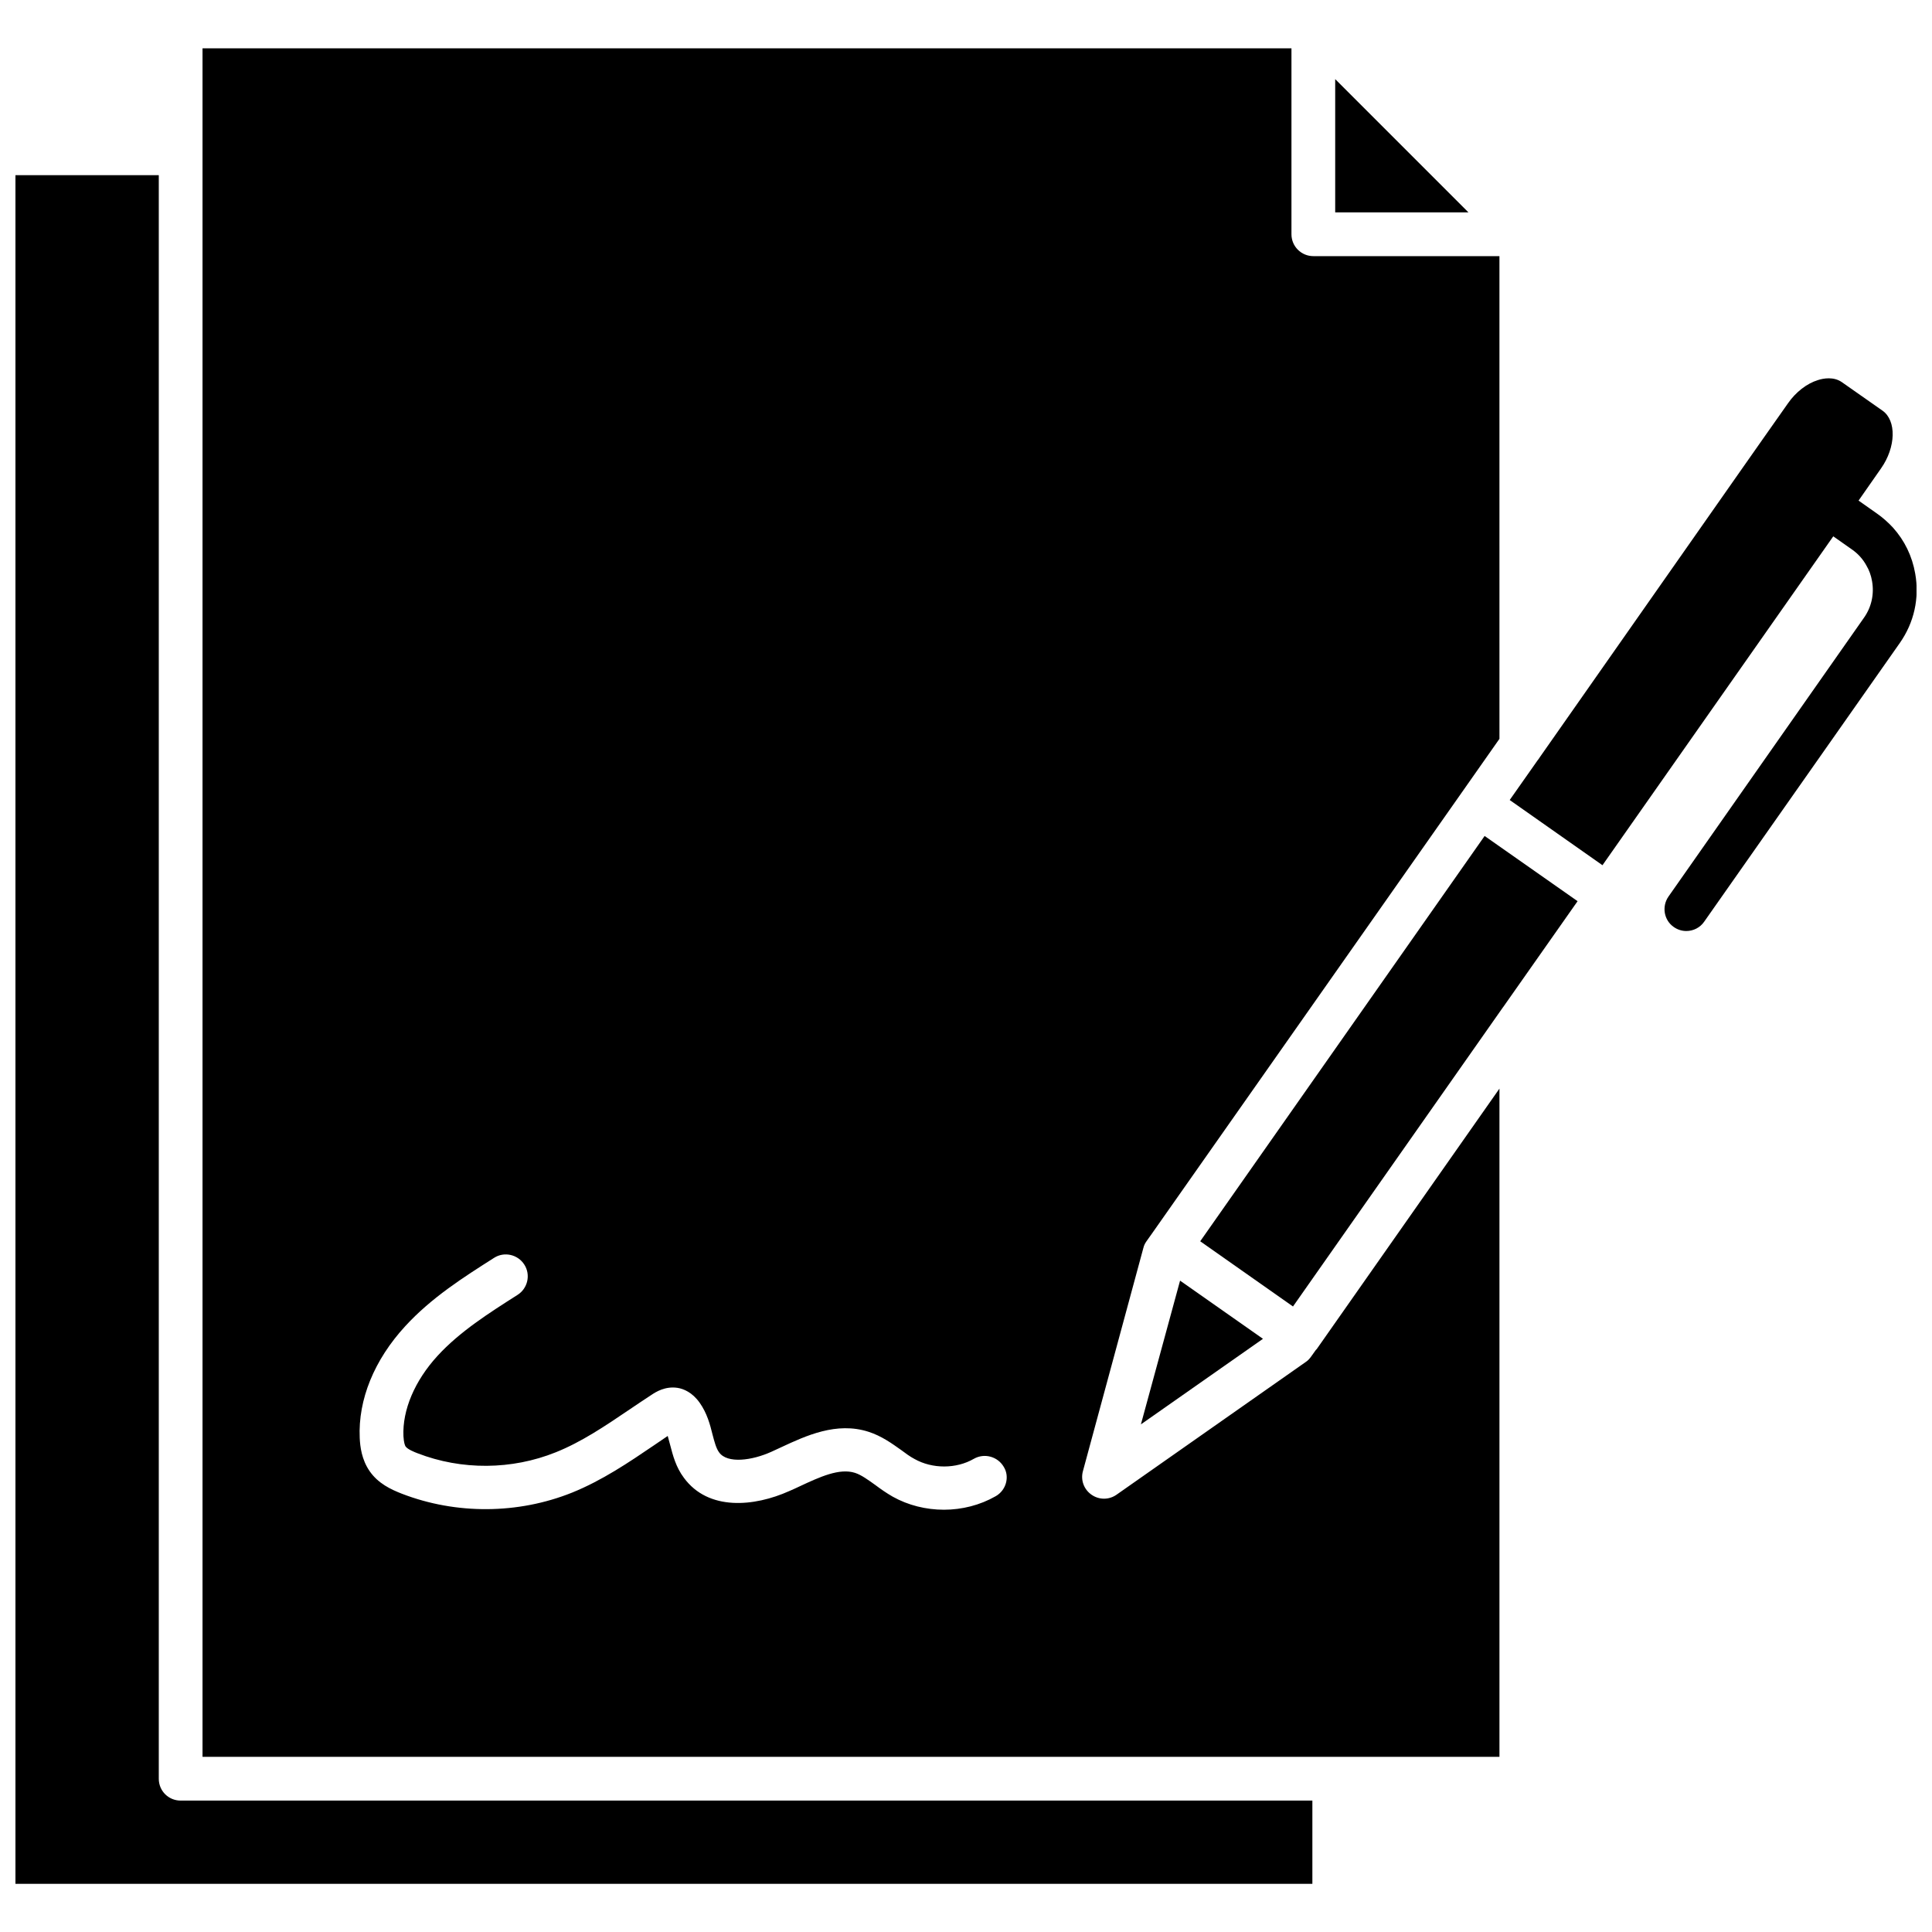
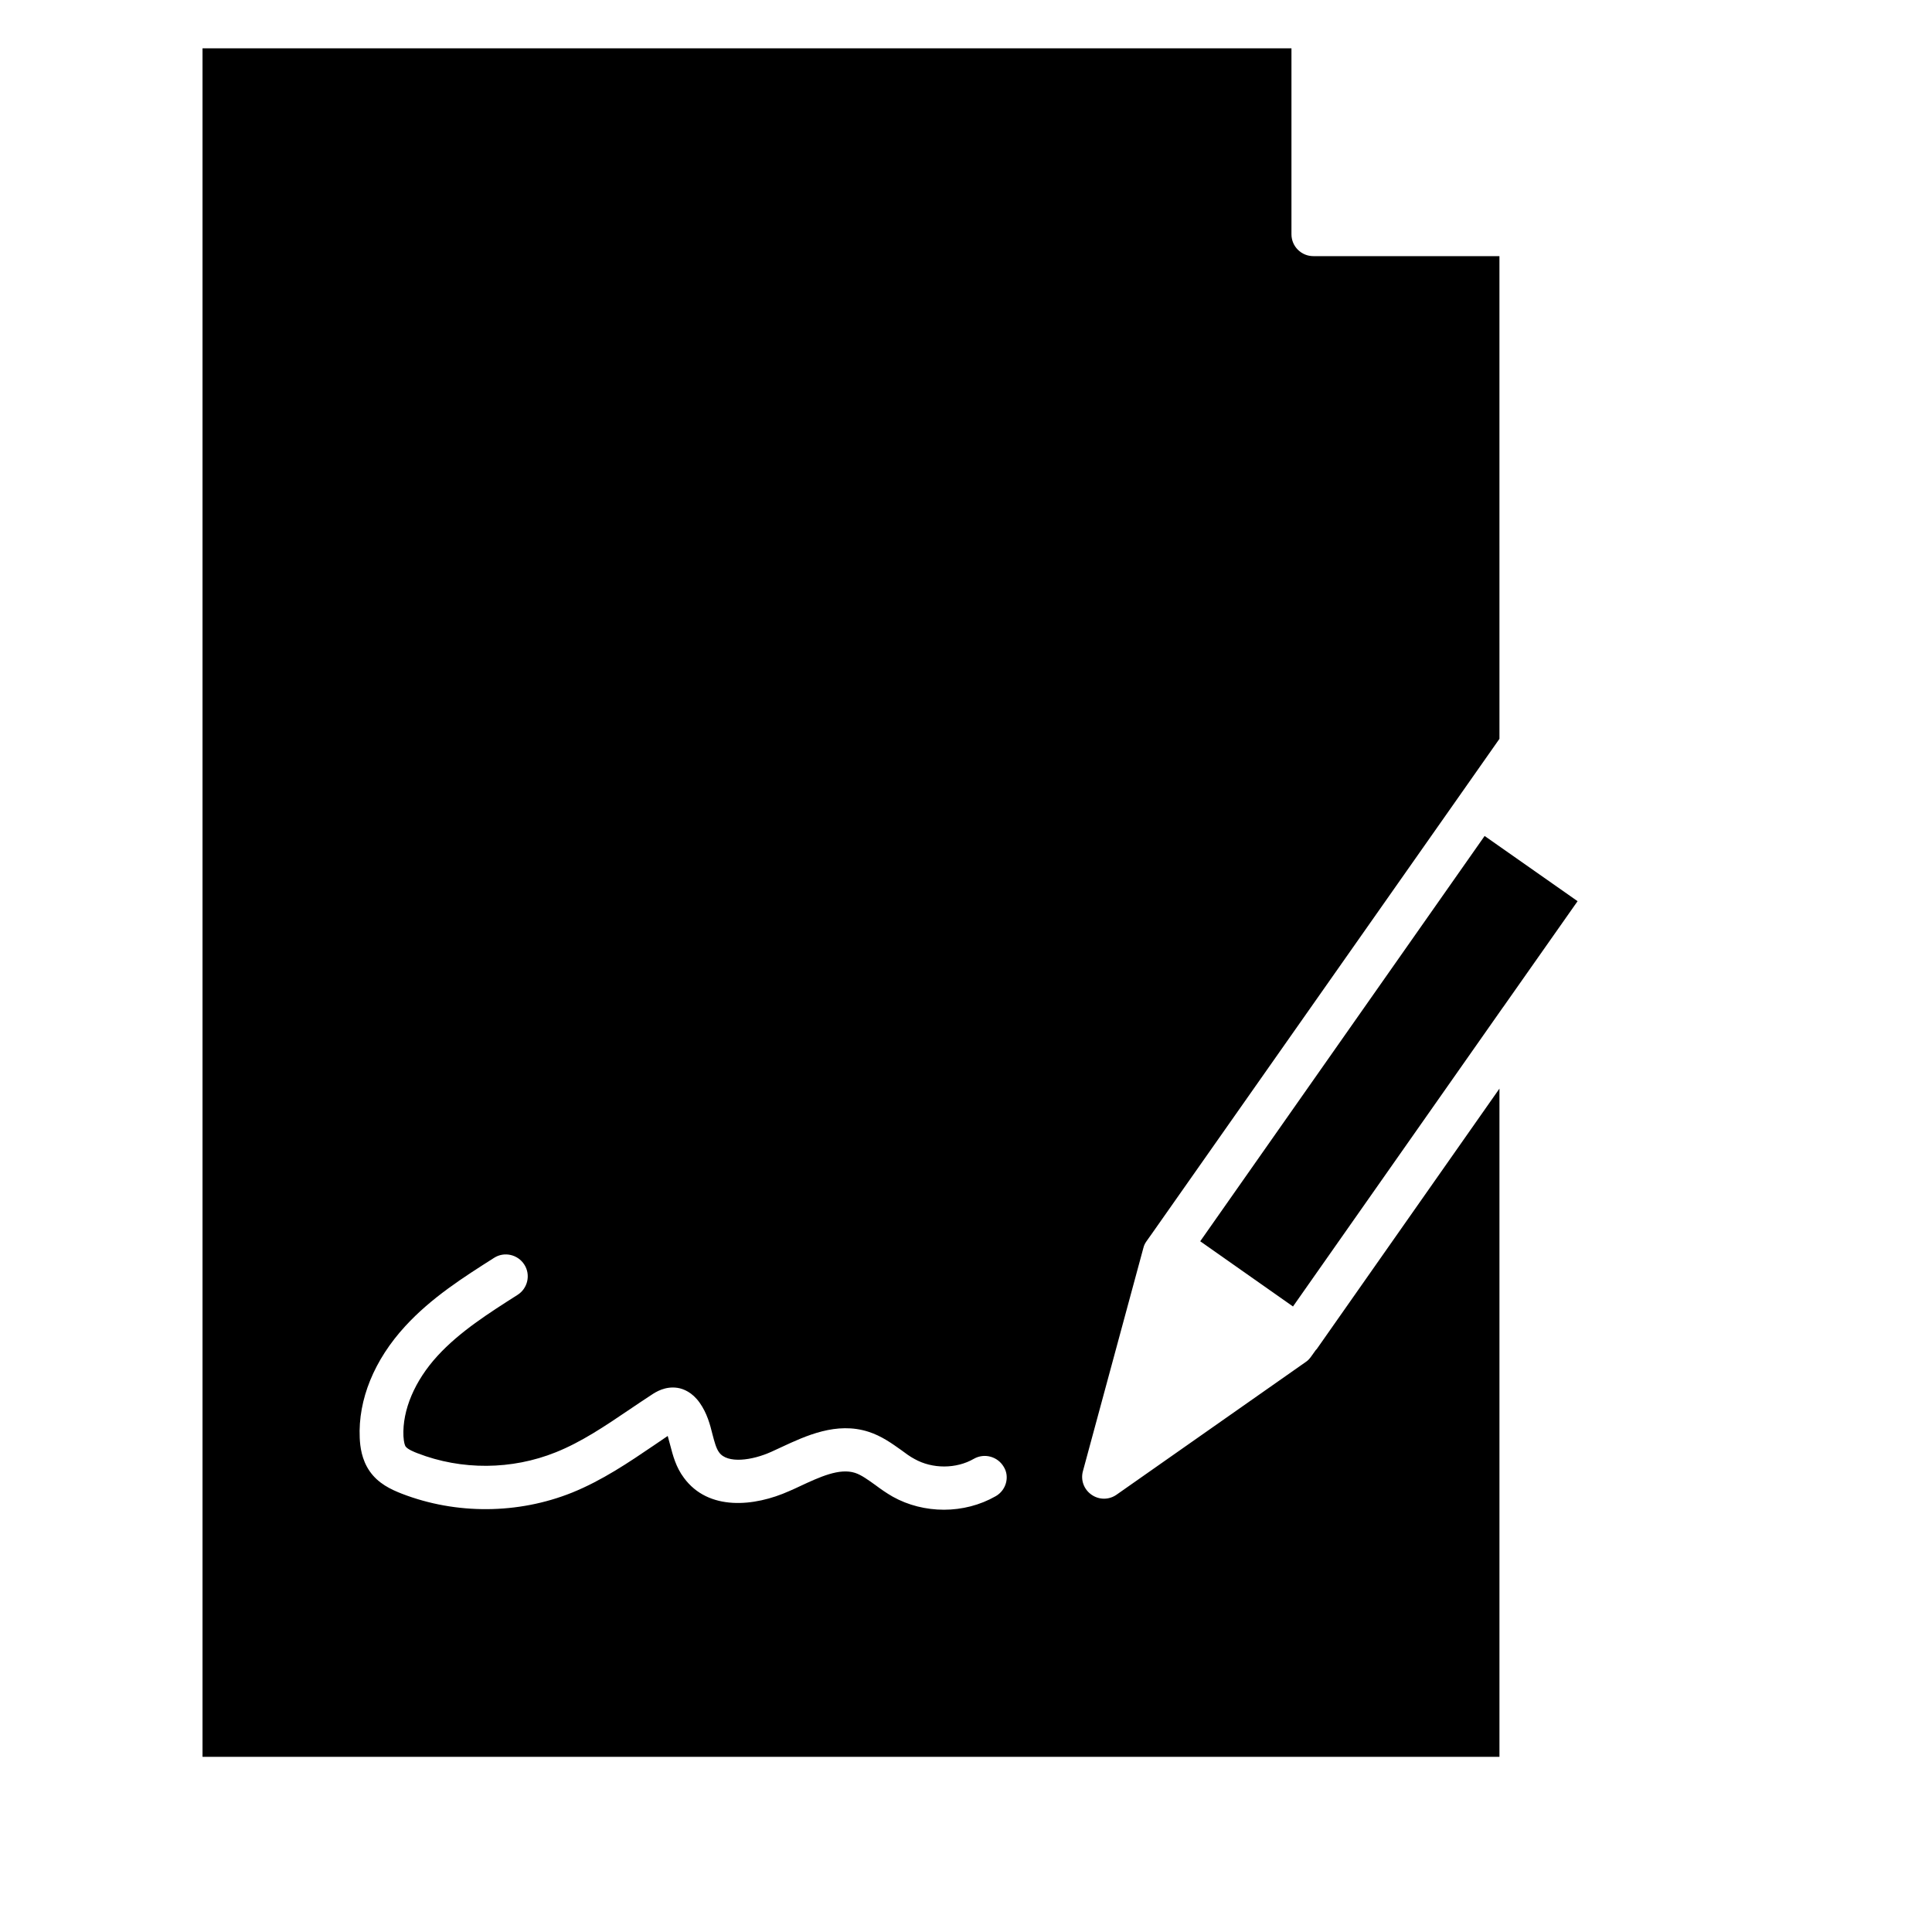
<svg xmlns="http://www.w3.org/2000/svg" width="800px" height="800px" version="1.1" viewBox="144 144 512 512">
  <defs>
    <clipPath id="b">
      <path d="m148.09 190h343.91v454h-343.91z" />
    </clipPath>
    <clipPath id="a">
-       <path d="m544 244h107.9v147h-107.9z" />
-     </clipPath>
+       </clipPath>
  </defs>
-   <path d="m497.84 164.97v35.316h35.316z" />
  <g clip-path="url(#b)">
-     <path d="m186.08 615.38v-424.96h-37.988v452.82h343.7v-22.066h-299.92c-3.223 0-5.793-2.57-5.793-5.793z" />
-   </g>
-   <path d="m478.7 498.8-21.969-15.418-10.379 38.09z" />
+     </g>
  <path d="m462.07 472.95 24.586 17.281 55.621-79.25 0.152-0.199 19.648-27.961-24.637-17.281z" />
  <g clip-path="url(#a)">
    <path d="m651.55 296.01c-0.805-4.637-2.82-8.766-5.894-12.191-1.258-1.359-2.672-2.621-4.18-3.68l-4.938-3.477 5.945-8.516c3.981-5.644 4.133-12.695 0.402-15.316l-10.781-7.559c-2.168-1.512-4.887-1.008-6.297-0.555-2.973 0.906-5.894 3.176-7.961 6.144l-5.996 8.516-6.648 9.473-53.105 75.777-0.402 0.605-0.102 0.102-7.508 10.68 24.586 17.281 61.164-87.16 4.938 3.477c1.613 1.109 2.922 2.57 3.828 4.231 0.754 1.258 1.258 2.672 1.512 4.18 0.605 3.426-0.152 6.902-2.168 9.723l-51.789 73.863c-1.812 2.621-1.211 6.246 1.41 8.062 1.008 0.707 2.168 1.059 3.324 1.059 1.812 0 3.629-0.855 4.734-2.469l51.844-73.859c3.781-5.391 5.242-11.891 4.082-18.391z" />
  </g>
  <path d="m492.85 501.62-0.152 0.152-1.258 1.762c-0.402 0.555-0.855 1.059-1.41 1.41l-50.129 35.164c-1.008 0.707-2.168 1.059-3.324 1.059-1.16 0-2.316-0.352-3.324-1.059-2.016-1.41-2.922-3.879-2.266-6.246l16.02-59.148c0.152-0.656 0.453-1.258 0.855-1.812l1.359-1.914 82.07-116.83 10.078-14.359-0.004-127.92h-49.324c-3.176 0-5.793-2.57-5.793-5.793v-49.273h-288.58v452.77h343.7v-177.09l-48.418 69.023c-0.047-0.004-0.047 0.098-0.098 0.098zm-84.992 38.895c-4.133 2.367-8.918 3.578-13.703 3.578-4.734 0-9.473-1.16-13.602-3.477-1.664-0.957-3.176-2.016-4.586-3.074-1.914-1.359-3.68-2.672-5.391-3.223-4.133-1.309-9.27 1.059-14.66 3.578-0.906 0.453-1.863 0.855-2.769 1.258-9.219 4.133-21.41 5.34-27.91-3.527-2.117-2.82-2.922-5.945-3.629-8.664-0.203-0.805-0.453-1.664-0.656-2.418-1.211 0.805-2.418 1.664-3.629 2.469-6.75 4.586-13.754 9.32-21.715 12.543-14.309 5.742-30.73 5.844-45.09 0.301-2.973-1.16-6.297-2.719-8.566-5.996-2.117-3.074-2.519-6.5-2.621-8.816-0.453-10.125 3.828-20.656 12.09-29.625 6.953-7.559 15.367-12.898 23.527-18.086 2.672-1.715 6.297-0.906 8.012 1.812 1.715 2.672 0.906 6.297-1.812 8.012-7.508 4.785-15.316 9.723-21.211 16.172-6.047 6.602-9.32 14.359-9.02 21.262 0.102 1.762 0.402 2.469 0.555 2.719 0.555 0.805 2.519 1.562 3.176 1.812 11.688 4.535 24.988 4.434 36.625-0.25 6.801-2.719 13-6.902 19.547-11.336 1.965-1.309 3.93-2.672 5.894-3.93 1.059-0.707 3.578-2.316 6.852-1.812 1.562 0.25 3.879 1.16 5.844 3.93 1.965 2.769 2.769 5.793 3.426 8.465 0.504 1.914 0.957 3.68 1.762 4.734 2.168 2.973 8.613 2.168 13.855-0.203 0.855-0.402 1.762-0.805 2.621-1.211 6.5-3.023 14.609-6.801 23.074-4.082 3.477 1.109 6.246 3.125 8.664 4.836 1.211 0.906 2.367 1.762 3.527 2.367 4.734 2.672 11.082 2.672 15.77-0.051 2.769-1.562 6.297-0.605 7.91 2.168 1.617 2.625 0.609 6.203-2.16 7.766z" />
</svg>